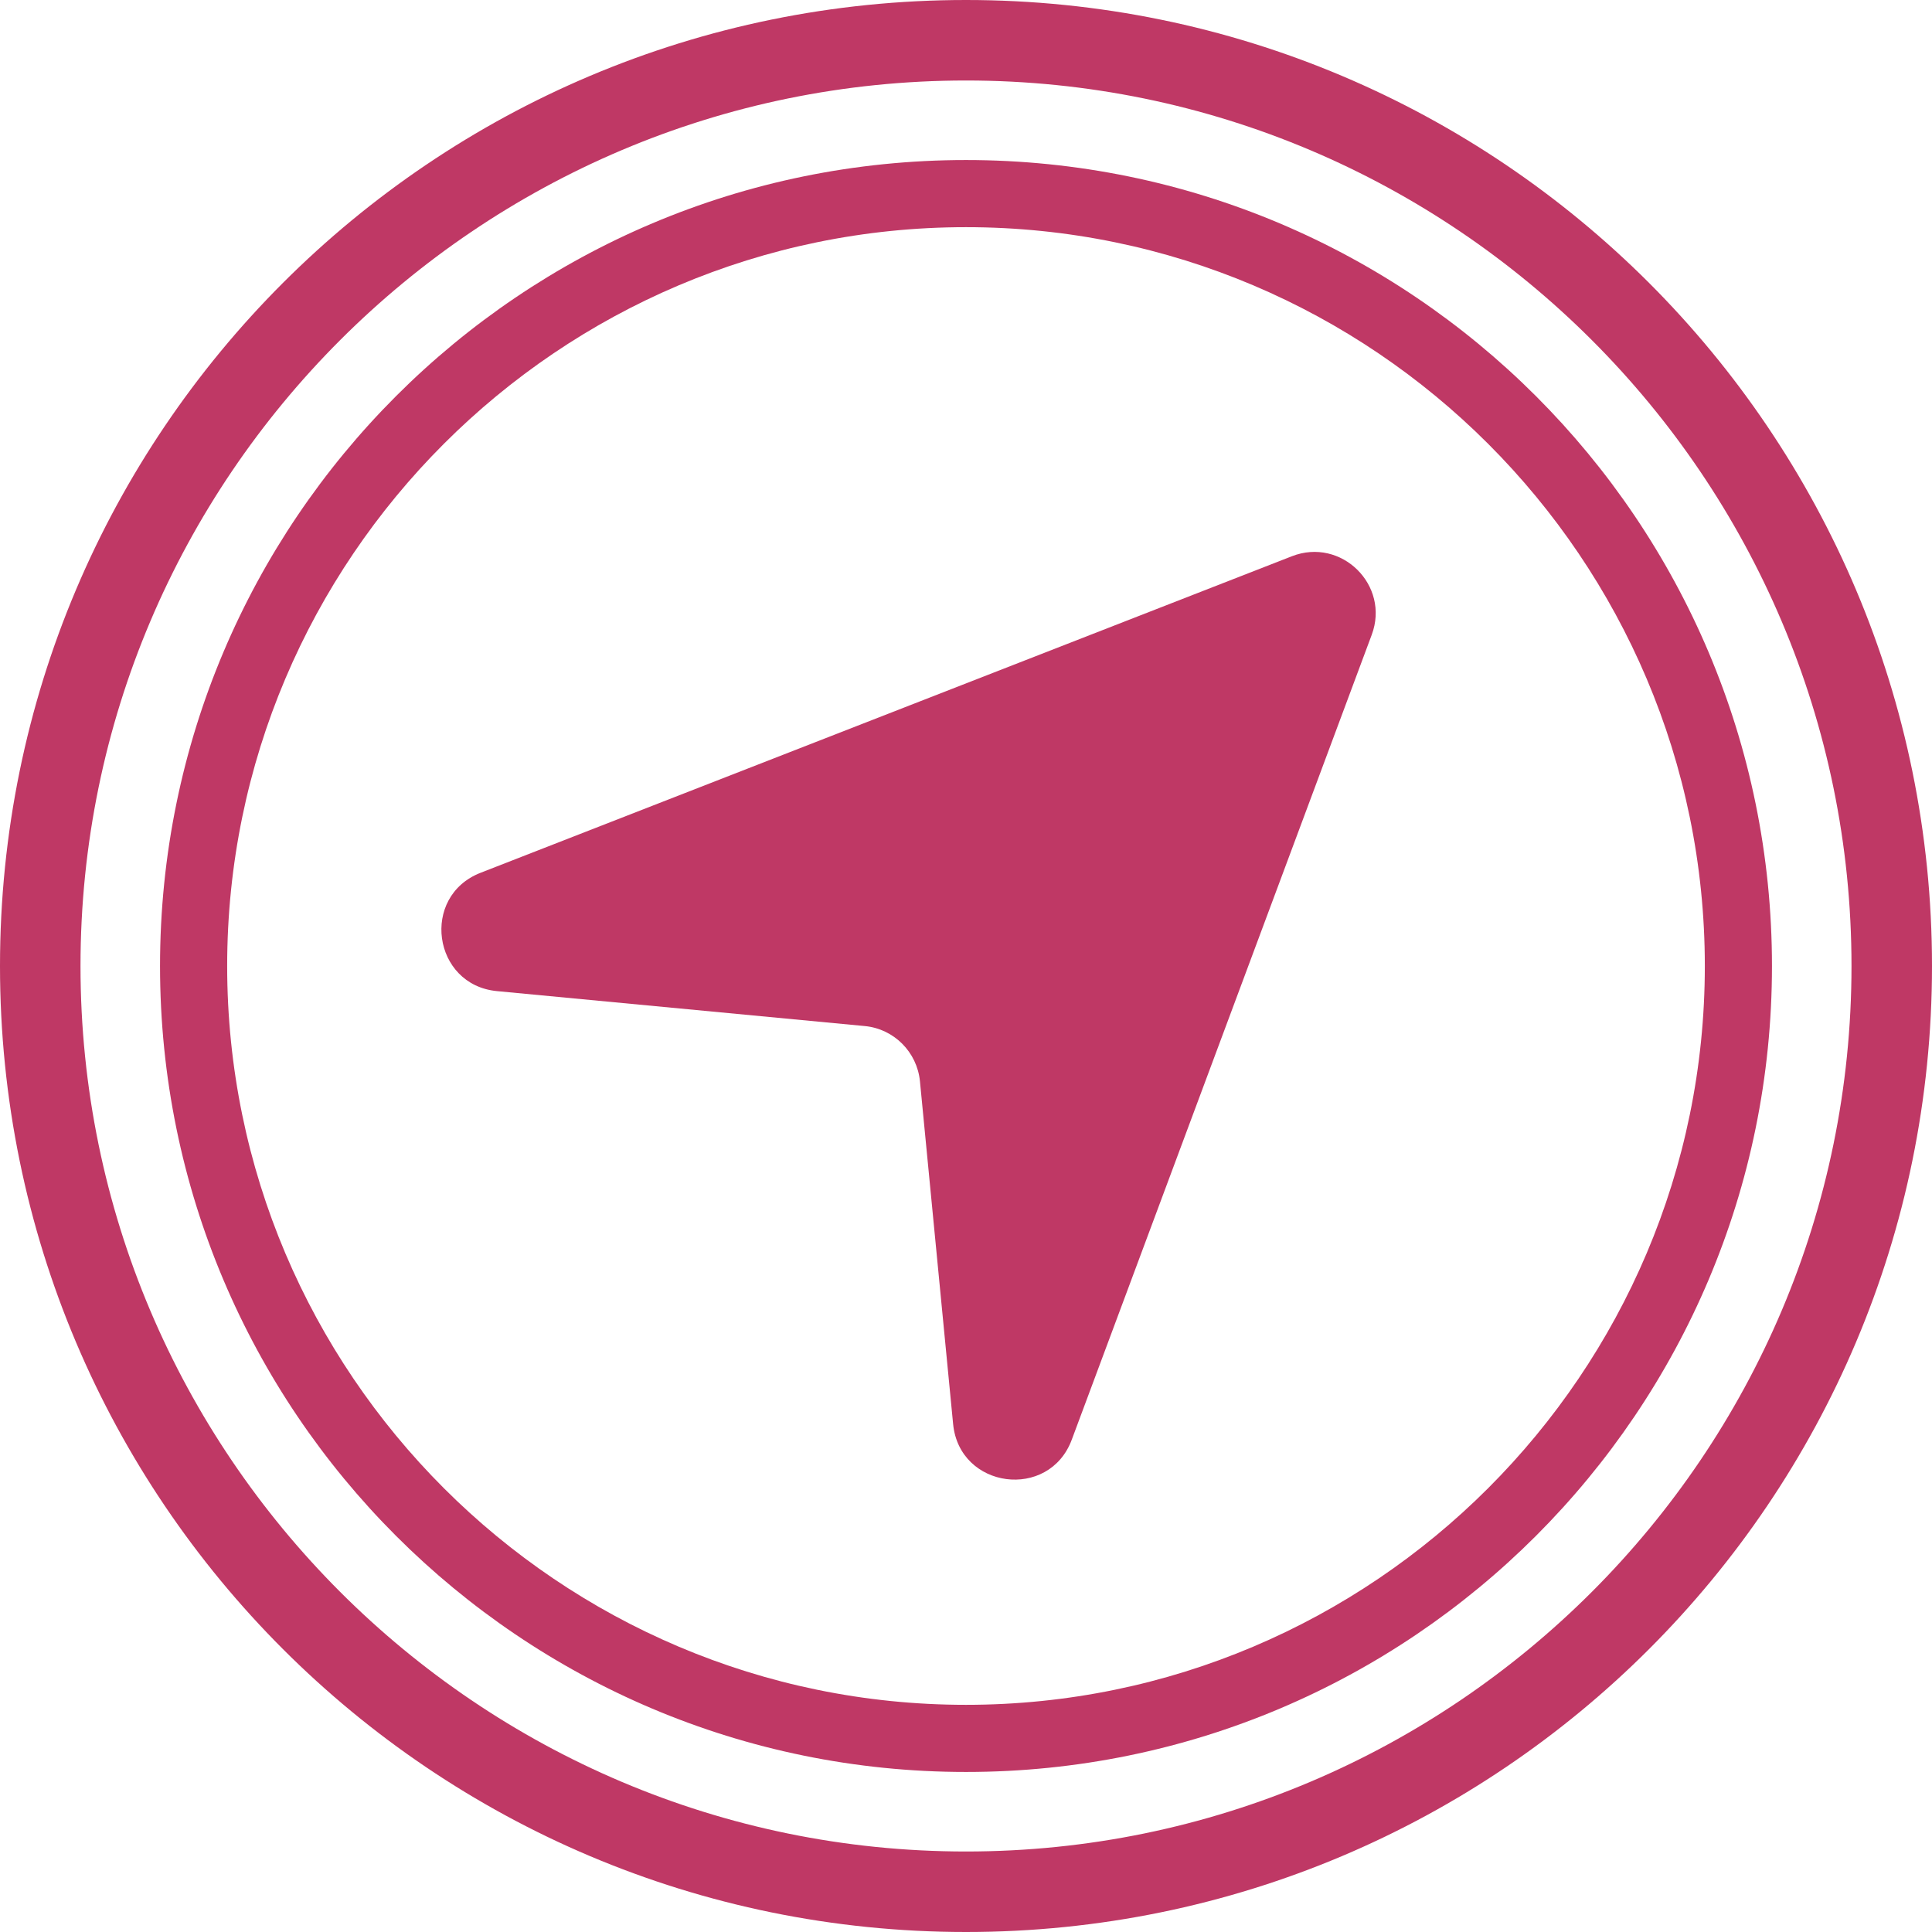
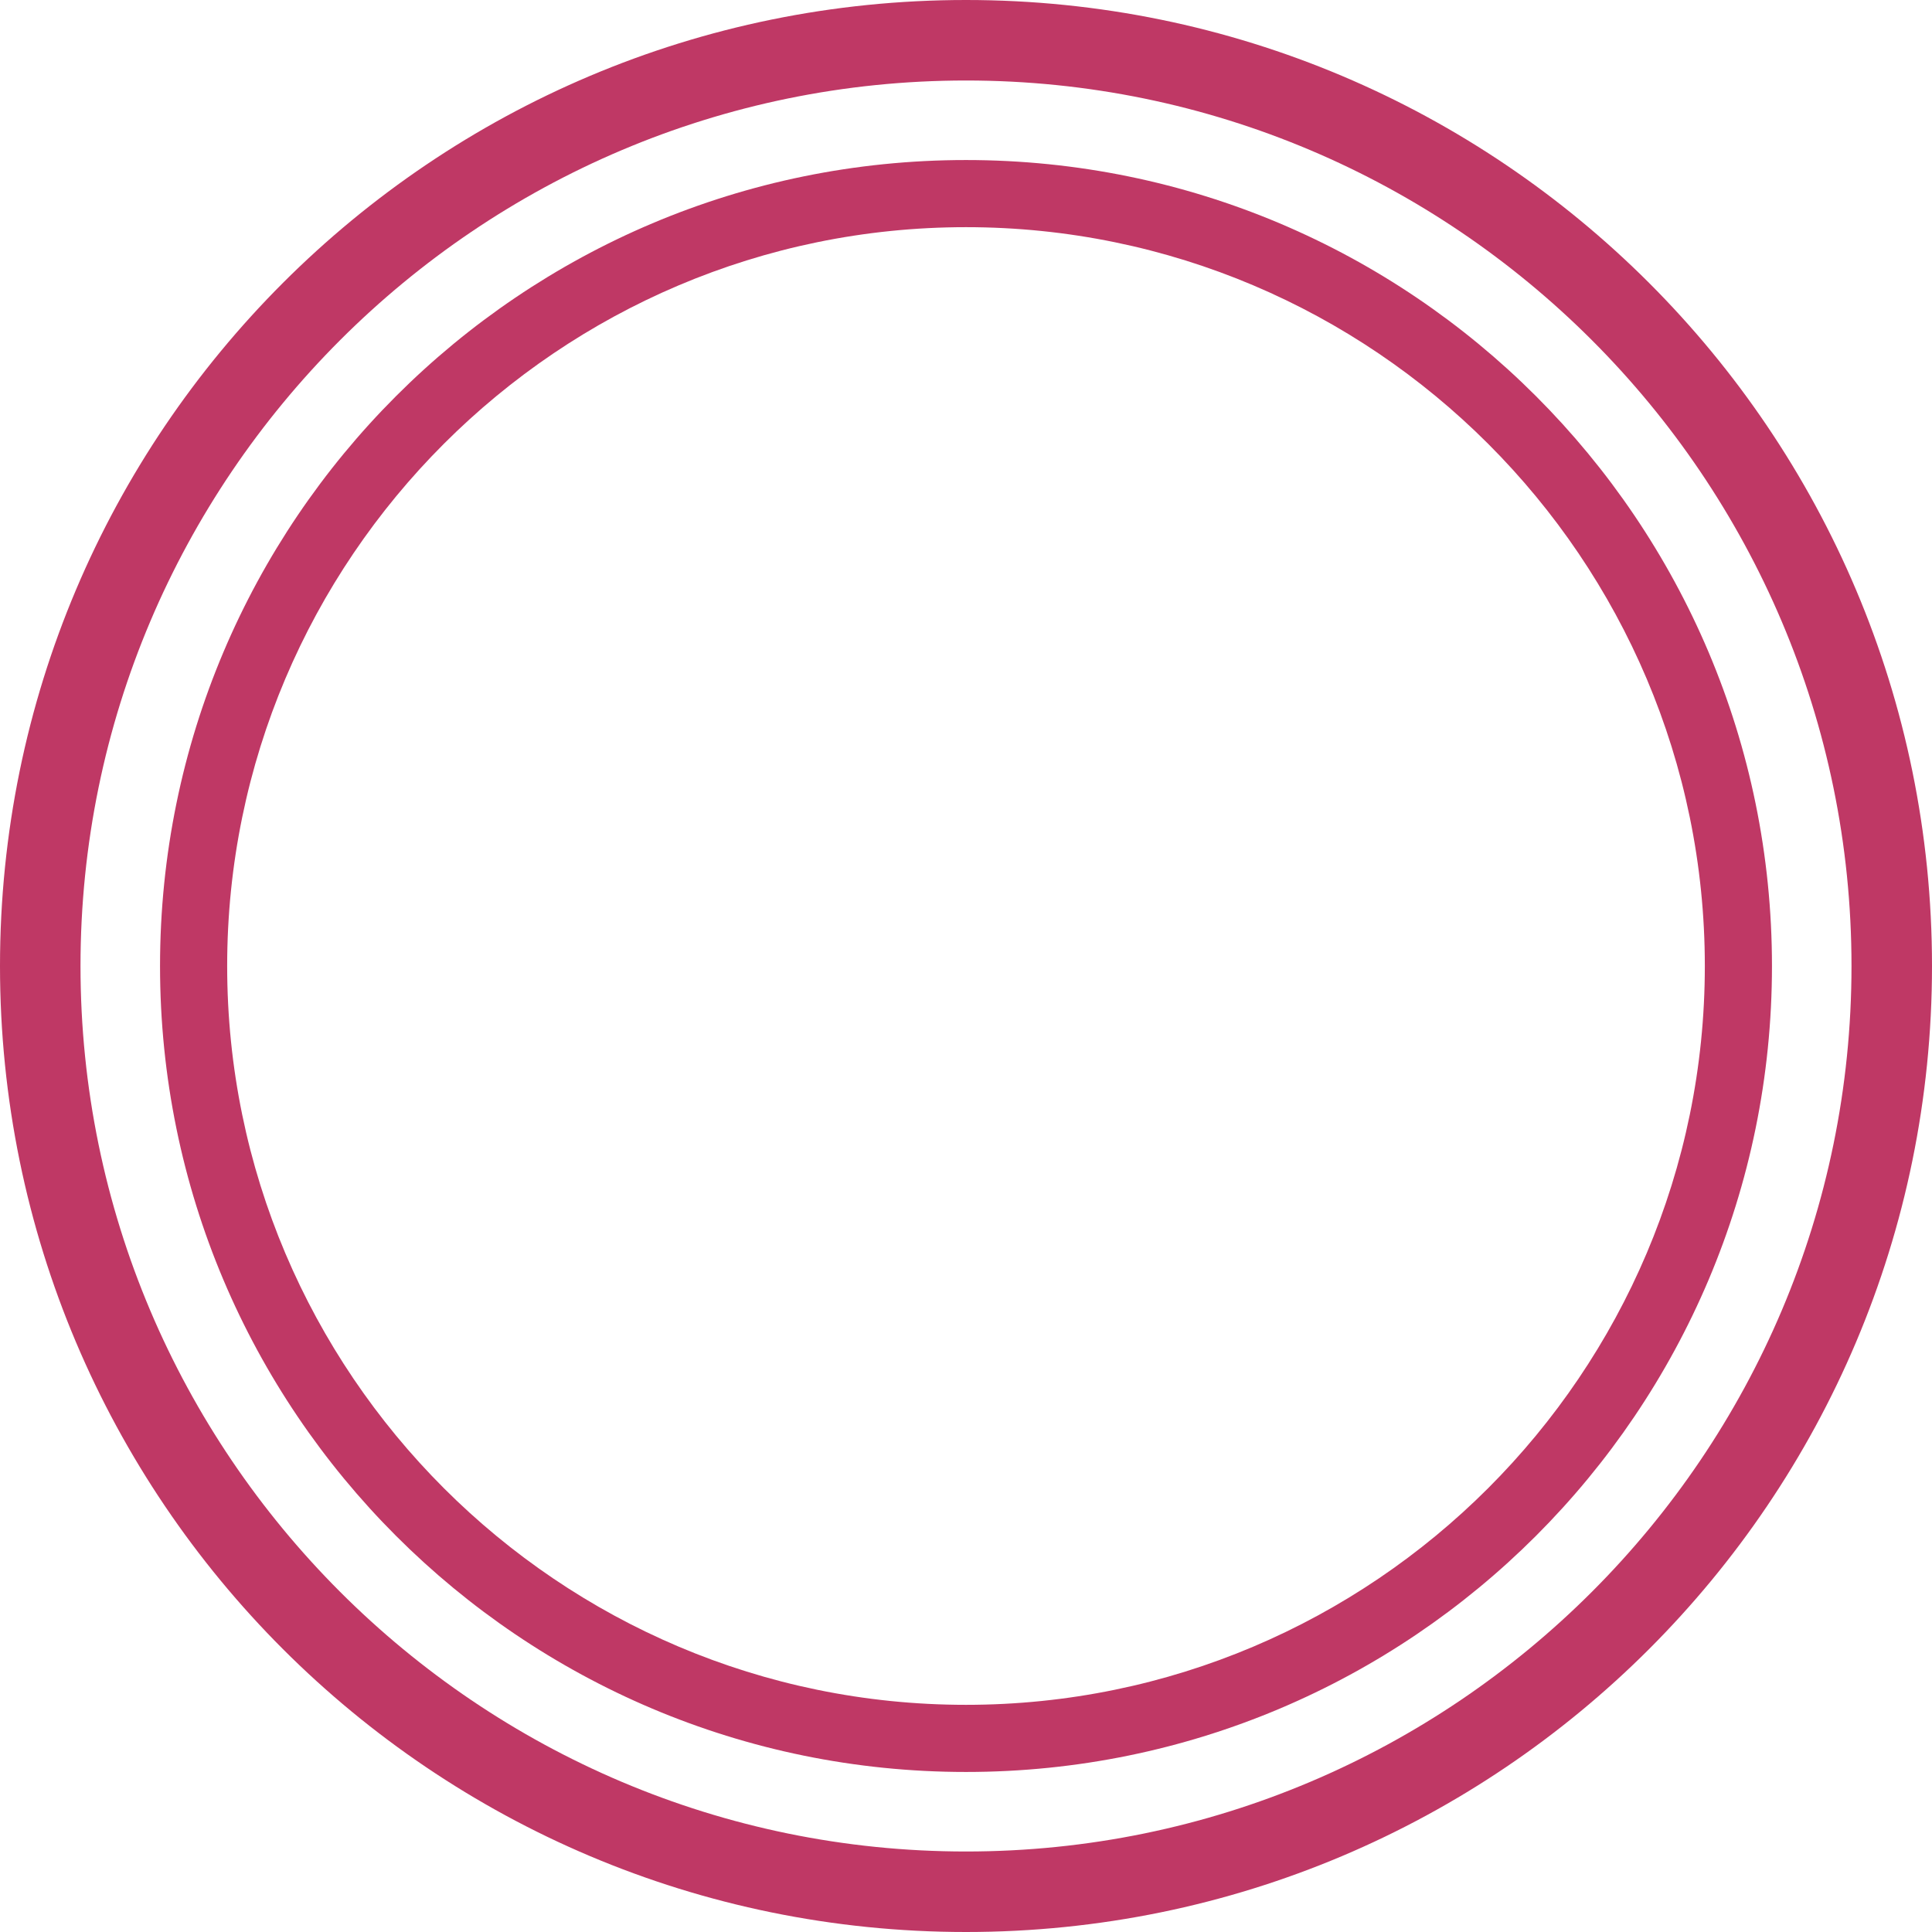
<svg xmlns="http://www.w3.org/2000/svg" id="Layer_1" data-name="Layer 1" viewBox="0 0 120 120">
  <defs>
    <style>
      .cls-1 {
        fill: #bf3865;
      }
    </style>
  </defs>
-   <path class="cls-1" d="M29.85,54.21l50.39-19.66c3.07-1.2,6.11,1.8,4.96,4.88l-18.63,49.99c-1.41,3.79-6.98,3.06-7.37-.97l-2.06-21.29c-.18-1.82-1.62-3.26-3.43-3.43l-22.84-2.17c-4-.38-4.77-5.89-1.02-7.35Z" />
  <path class="cls-1" d="M60,5c30.33,0,55,24.67,55,55s-24.67,55-55,55S5,90.33,5,60,29.67,5,60,5M60,0C26.86,0,0,26.86,0,60s26.86,60,60,60,60-26.86,60-60S93.14,0,60,0h0Z" />
  <path class="cls-1" d="M60,14.11c25.3,0,45.89,20.59,45.89,45.89s-20.59,45.89-45.89,45.89S14.11,85.3,14.11,60,34.7,14.11,60,14.11M60,9.94c-27.65,0-50.06,22.41-50.06,50.06s22.41,50.06,50.06,50.06,50.06-22.41,50.06-50.06S87.65,9.94,60,9.94h0Z" />
</svg>